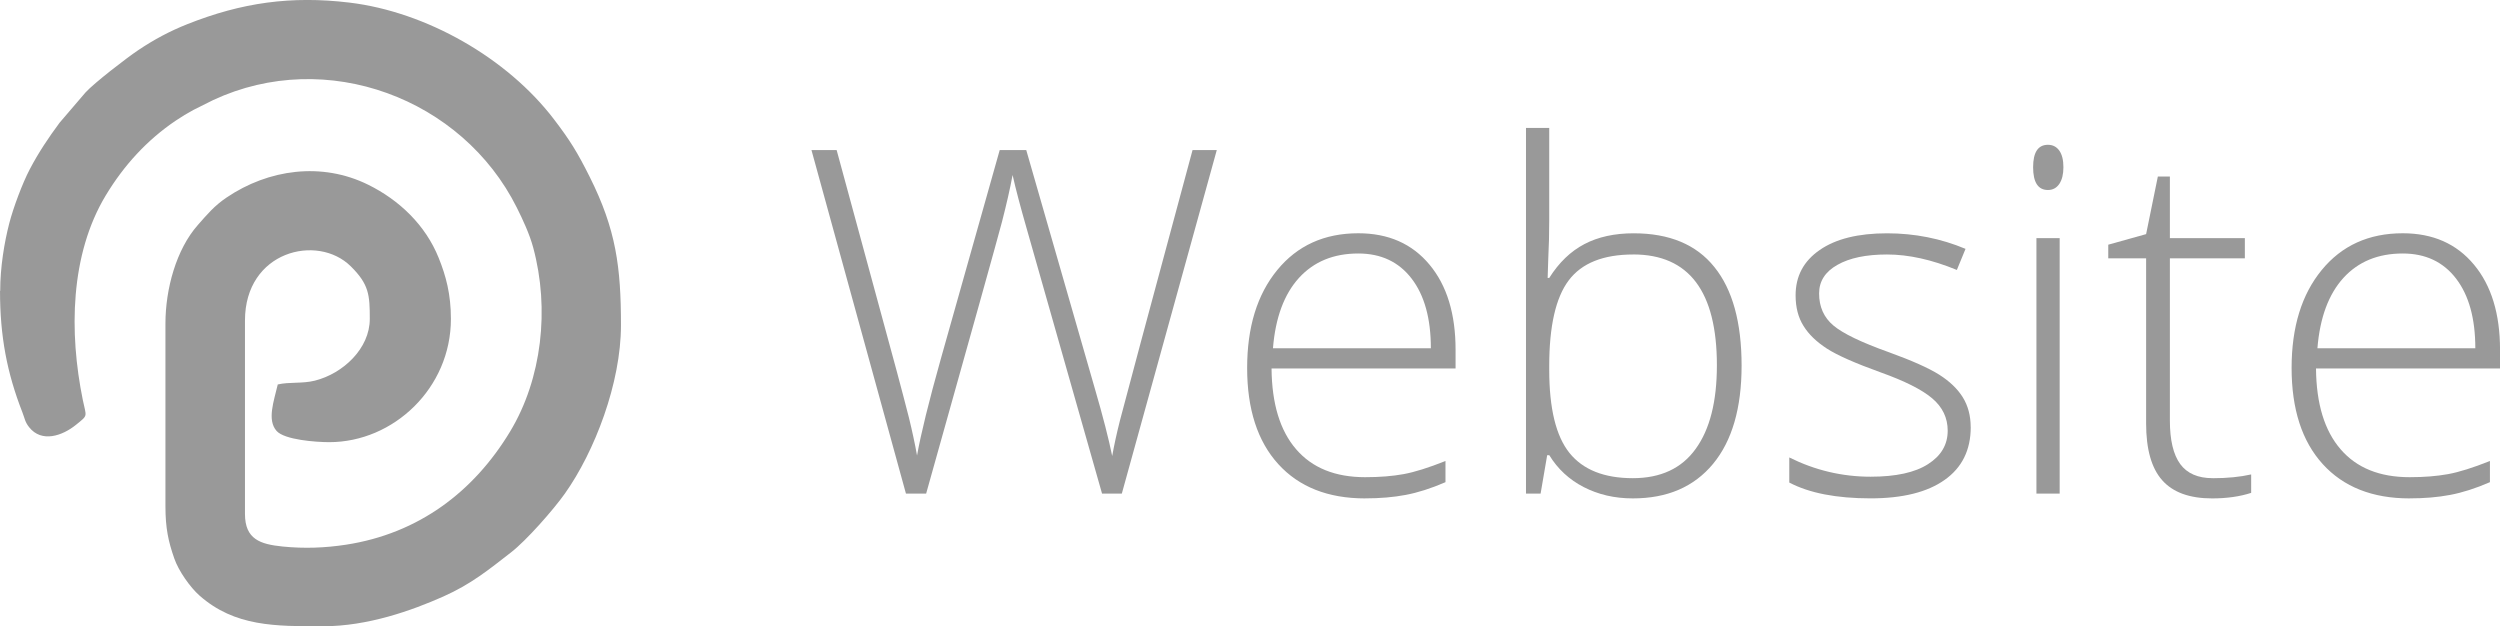
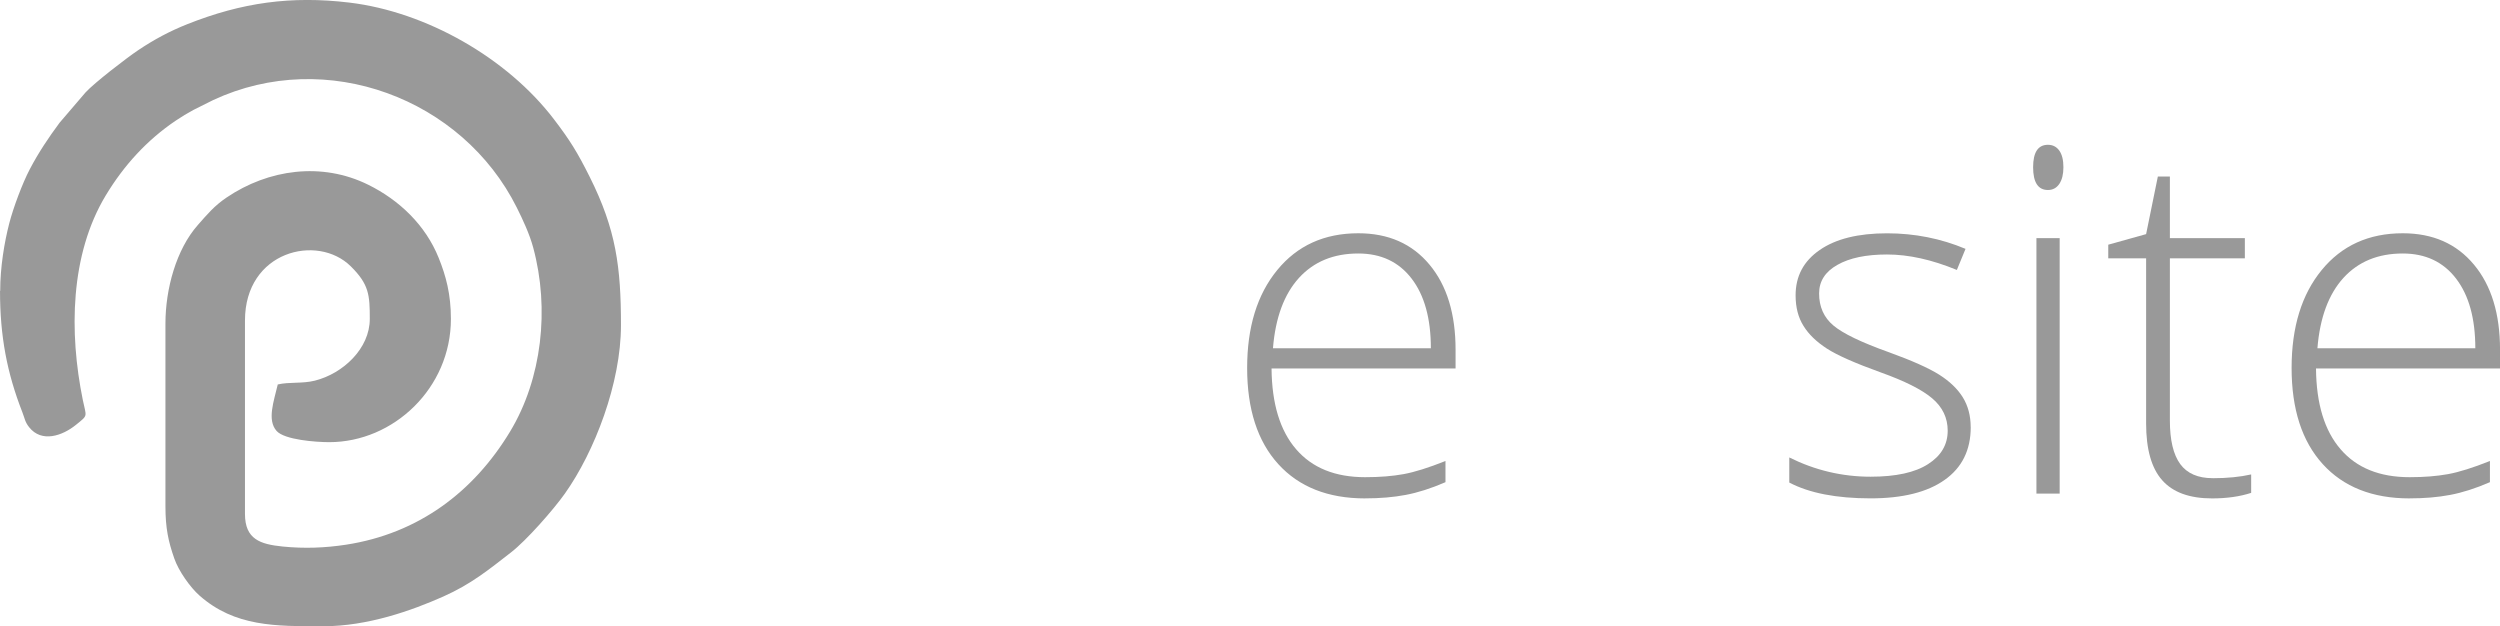
<svg xmlns="http://www.w3.org/2000/svg" xml:space="preserve" width="36.16mm" height="9.059mm" version="1.1" style="shape-rendering:geometricPrecision; text-rendering:geometricPrecision; image-rendering:optimizeQuality; fill-rule:evenodd; clip-rule:evenodd" viewBox="0 0 581.85 145.77">
  <defs>
    <style type="text/css">
   
    .fil1 {fill:#999999}
    .fil0 {fill:#999999;fill-rule:nonzero}
   
  </style>
  </defs>
  <g id="Ebene_x0020_1">
-     <path class="fil0" d="M261.08 114.88l-4.59 0 -17.54 -61.68c-1.46,-5.08 -2.56,-9.24 -3.28,-12.47 -0.58,3.17 -1.42,6.81 -2.48,10.94 -1.08,4.11 -6.96,25.18 -17.64,63.21l-4.7 0 -21.99 -79.95 5.86 0 14 51.51c0.54,2.09 1.05,4.01 1.53,5.77 0.47,1.77 0.9,3.43 1.29,4.98 0.37,1.55 0.73,3.04 1.03,4.48 0.32,1.46 0.6,2.89 0.86,4.35 0.88,-4.95 2.72,-12.49 5.56,-22.58l13.68 -48.51 6.18 0 16.01 55.67c1.87,6.42 3.19,11.59 3.99,15.53 0.47,-2.61 1.08,-5.41 1.83,-8.36 0.75,-2.95 6.36,-23.91 16.87,-62.84l5.64 0 -22.1 79.95z" />
    <path id="1" class="fil0" d="M317.71 116c-8.64,0 -15.38,-2.67 -20.21,-7.99 -4.83,-5.32 -7.24,-12.78 -7.24,-22.38 0,-9.48 2.33,-17.08 7,-22.77 4.67,-5.71 10.96,-8.57 18.87,-8.57 7,0 12.52,2.43 16.57,7.3 4.05,4.85 6.07,11.46 6.07,19.82l0 4.35 -42.83 0c0.07,8.21 1.98,14.48 5.73,18.81 3.73,4.33 9.09,6.49 16.05,6.49 3.4,0 6.36,-0.24 8.94,-0.71 2.58,-0.47 5.82,-1.49 9.76,-3.06l0 4.93c-3.36,1.46 -6.46,2.44 -9.29,2.97 -2.84,0.54 -5.97,0.8 -9.41,0.8zm-1.59 -57c-5.73,0 -10.32,1.88 -13.79,5.67 -3.45,3.79 -5.49,9.26 -6.06,16.39l36.75 0c0,-6.92 -1.49,-12.32 -4.48,-16.22 -2.99,-3.9 -7.13,-5.84 -12.41,-5.84z" />
-     <path id="2" class="fil0" d="M380.23 54.3c8.3,0 14.58,2.61 18.78,7.86 4.22,5.22 6.33,12.88 6.33,22.94 0,9.89 -2.22,17.51 -6.64,22.86 -4.44,5.36 -10.66,8.04 -18.66,8.04 -4.24,0 -8.04,-0.88 -11.44,-2.63 -3.38,-1.74 -6.06,-4.22 -8.02,-7.43l-0.49 0 -1.53 8.94 -3.4 0 0 -85.11 5.41 0 0 21.41c0,3.21 -0.08,6.16 -0.22,8.86l-0.15 4.65 0.37 0c2.26,-3.58 4.98,-6.2 8.17,-7.87 3.19,-1.68 7.02,-2.52 11.5,-2.52zm-0.11 4.93c-6.98,0 -12,2.01 -15.02,6.03 -3.02,4.01 -4.53,10.66 -4.53,19.89l0 0.93c0,9 1.57,15.43 4.72,19.35 3.15,3.9 8.06,5.86 14.74,5.86 6.48,0 11.37,-2.28 14.63,-6.83 3.29,-4.54 4.93,-11.01 4.93,-19.43 0,-17.21 -6.5,-25.81 -19.47,-25.81z" />
    <path id="3" class="fil0" d="M458.67 99.42c0,5.32 -2.03,9.43 -6.08,12.28 -4.03,2.86 -9.78,4.29 -17.23,4.29 -7.95,0 -14.26,-1.23 -18.92,-3.68l0 -5.84c5.99,2.98 12.3,4.48 18.92,4.48 5.88,0 10.34,-0.97 13.38,-2.93 3.04,-1.94 4.57,-4.53 4.57,-7.78 0,-2.99 -1.21,-5.51 -3.64,-7.56 -2.42,-2.03 -6.42,-4.03 -11.96,-6.01 -5.94,-2.14 -10.12,-3.99 -12.52,-5.54 -2.41,-1.57 -4.22,-3.3 -5.43,-5.26 -1.23,-1.94 -1.85,-4.33 -1.85,-7.13 0,-4.46 1.86,-7.97 5.62,-10.56 3.73,-2.59 8.96,-3.88 15.66,-3.88 6.42,0 12.52,1.21 18.27,3.62l-2.02 4.91c-5.84,-2.41 -11.25,-3.6 -16.26,-3.6 -4.85,0 -8.7,0.8 -11.53,2.41 -2.86,1.6 -4.27,3.83 -4.27,6.66 0,3.1 1.1,5.58 3.32,7.45 2.2,1.86 6.51,3.94 12.93,6.23 5.36,1.94 9.26,3.68 11.7,5.22 2.44,1.55 4.27,3.3 5.5,5.28 1.21,1.96 1.83,4.27 1.83,6.94z" />
    <path id="4" class="fil0" d="M479.37 114.88l-5.41 0 0 -59.46 5.41 0 0 59.46zm-6.18 -75.96c0,-3.49 1.16,-5.22 3.45,-5.22 1.12,0 2,0.45 2.65,1.36 0.64,0.91 0.95,2.2 0.95,3.86 0,1.64 -0.32,2.93 -0.95,3.88 -0.65,0.95 -1.53,1.42 -2.65,1.42 -2.29,0 -3.45,-1.77 -3.45,-5.3z" />
    <path id="5" class="fil0" d="M514.96 111.3c3.43,0 6.42,-0.3 8.98,-0.88l0 4.29c-2.63,0.86 -5.66,1.29 -9.09,1.29 -5.24,0 -9.11,-1.4 -11.61,-4.22 -2.5,-2.8 -3.75,-7.22 -3.75,-13.23l0 -38.43 -8.81 0 0 -3.17 8.81 -2.46 2.73 -13.4 2.8 0 0 14.33 17.45 0 0 4.7 -17.45 0 0 37.74c0,4.57 0.8,7.95 2.41,10.15 1.6,2.18 4.12,3.28 7.54,3.28z" />
    <path id="6" class="fil0" d="M560.8 116c-8.64,0 -15.38,-2.67 -20.21,-7.99 -4.83,-5.32 -7.24,-12.78 -7.24,-22.38 0,-9.48 2.33,-17.08 7,-22.77 4.67,-5.71 10.96,-8.57 18.87,-8.57 7,0 12.52,2.43 16.57,7.3 4.05,4.85 6.07,11.46 6.07,19.82l0 4.35 -42.83 0c0.07,8.21 1.98,14.48 5.73,18.81 3.73,4.33 9.09,6.49 16.05,6.49 3.4,0 6.36,-0.24 8.94,-0.71 2.58,-0.47 5.82,-1.49 9.76,-3.06l0 4.93c-3.36,1.46 -6.46,2.44 -9.29,2.97 -2.84,0.54 -5.97,0.8 -9.41,0.8zm-1.59 -57c-5.73,0 -10.32,1.88 -13.79,5.67 -3.45,3.79 -5.49,9.26 -6.06,16.39l36.75 0c0,-6.92 -1.49,-12.32 -4.48,-16.22 -2.99,-3.9 -7.13,-5.84 -12.41,-5.84z" />
    <path class="fil1" d="M-0 67.71c0,10.53 1.61,19.04 5.19,28.21 0.62,1.59 0.58,2.22 1.58,3.5 2.9,3.68 7.72,2.05 10.94,-0.57 2.87,-2.33 2.39,-1.71 1.56,-5.76 -3.21,-15.71 -2.97,-33.82 5.34,-47.61 4.19,-6.95 9.57,-12.88 16.33,-17.43 1.35,-0.91 2.68,-1.71 4.07,-2.46l4.6 -2.3c26.37,-12.3 57.99,-0.39 70.68,25.05 1.42,2.85 2.96,6.16 3.8,9.27 3.87,14.3 2.03,30.54 -5.35,42.79 -8.45,14.02 -21.28,23.78 -38.24,26.38 -4.85,0.74 -9.63,0.93 -14.73,0.42 -5.2,-0.53 -8.76,-1.68 -8.76,-7.58l0 -45.02c0,-16.18 16.86,-20.27 24.61,-12.63 4.27,4.21 4.44,6.68 4.44,12.26 0,6.88 -6.21,12.72 -12.81,14.37 -2.92,0.73 -5.89,0.25 -8.61,0.88 -0.91,3.92 -2.53,8.25 -0.28,10.81 1.83,2.09 9.2,2.62 12.26,2.62 14.97,0 28.32,-12.59 28.32,-28.68 0,-5.74 -1.14,-9.98 -2.85,-14.22 -3.08,-7.65 -9.18,-13.45 -16.39,-17.01 -10.83,-5.35 -23.23,-3.62 -32.98,2.98 -2.83,1.91 -4.48,3.89 -6.68,6.39 -5.02,5.68 -7.54,14.86 -7.54,22.96l0 42.48c0,5.15 0.68,8.2 2.04,12.12 1.03,3 3.75,6.79 5.86,8.66 8.25,7.3 17.77,7.17 28.77,7.17 10.41,0 20.68,-3.67 27.95,-6.9 6.55,-2.91 10.62,-6.27 15.83,-10.31 3.57,-2.77 9.82,-9.87 12.5,-13.65 6.97,-9.83 13.07,-25.77 13.07,-39.21 0,-13.56 -1.15,-22.27 -7.26,-34.49 -2.91,-5.81 -4.58,-8.51 -8.34,-13.44 -10.87,-14.25 -29.7,-25.01 -47.63,-27.16 -13.51,-1.62 -25.02,-0.01 -37.69,5.02 -4.14,1.64 -7.82,3.63 -11.4,6.03 -2.87,1.92 -10.29,7.67 -12.29,9.85l-6.03 7.04c-2.55,3.43 -4.91,6.95 -6.95,10.84 -1.71,3.25 -3.85,8.97 -4.79,12.63 -1.12,4.34 -2.1,10.13 -2.1,15.69z" />
  </g>
</svg>